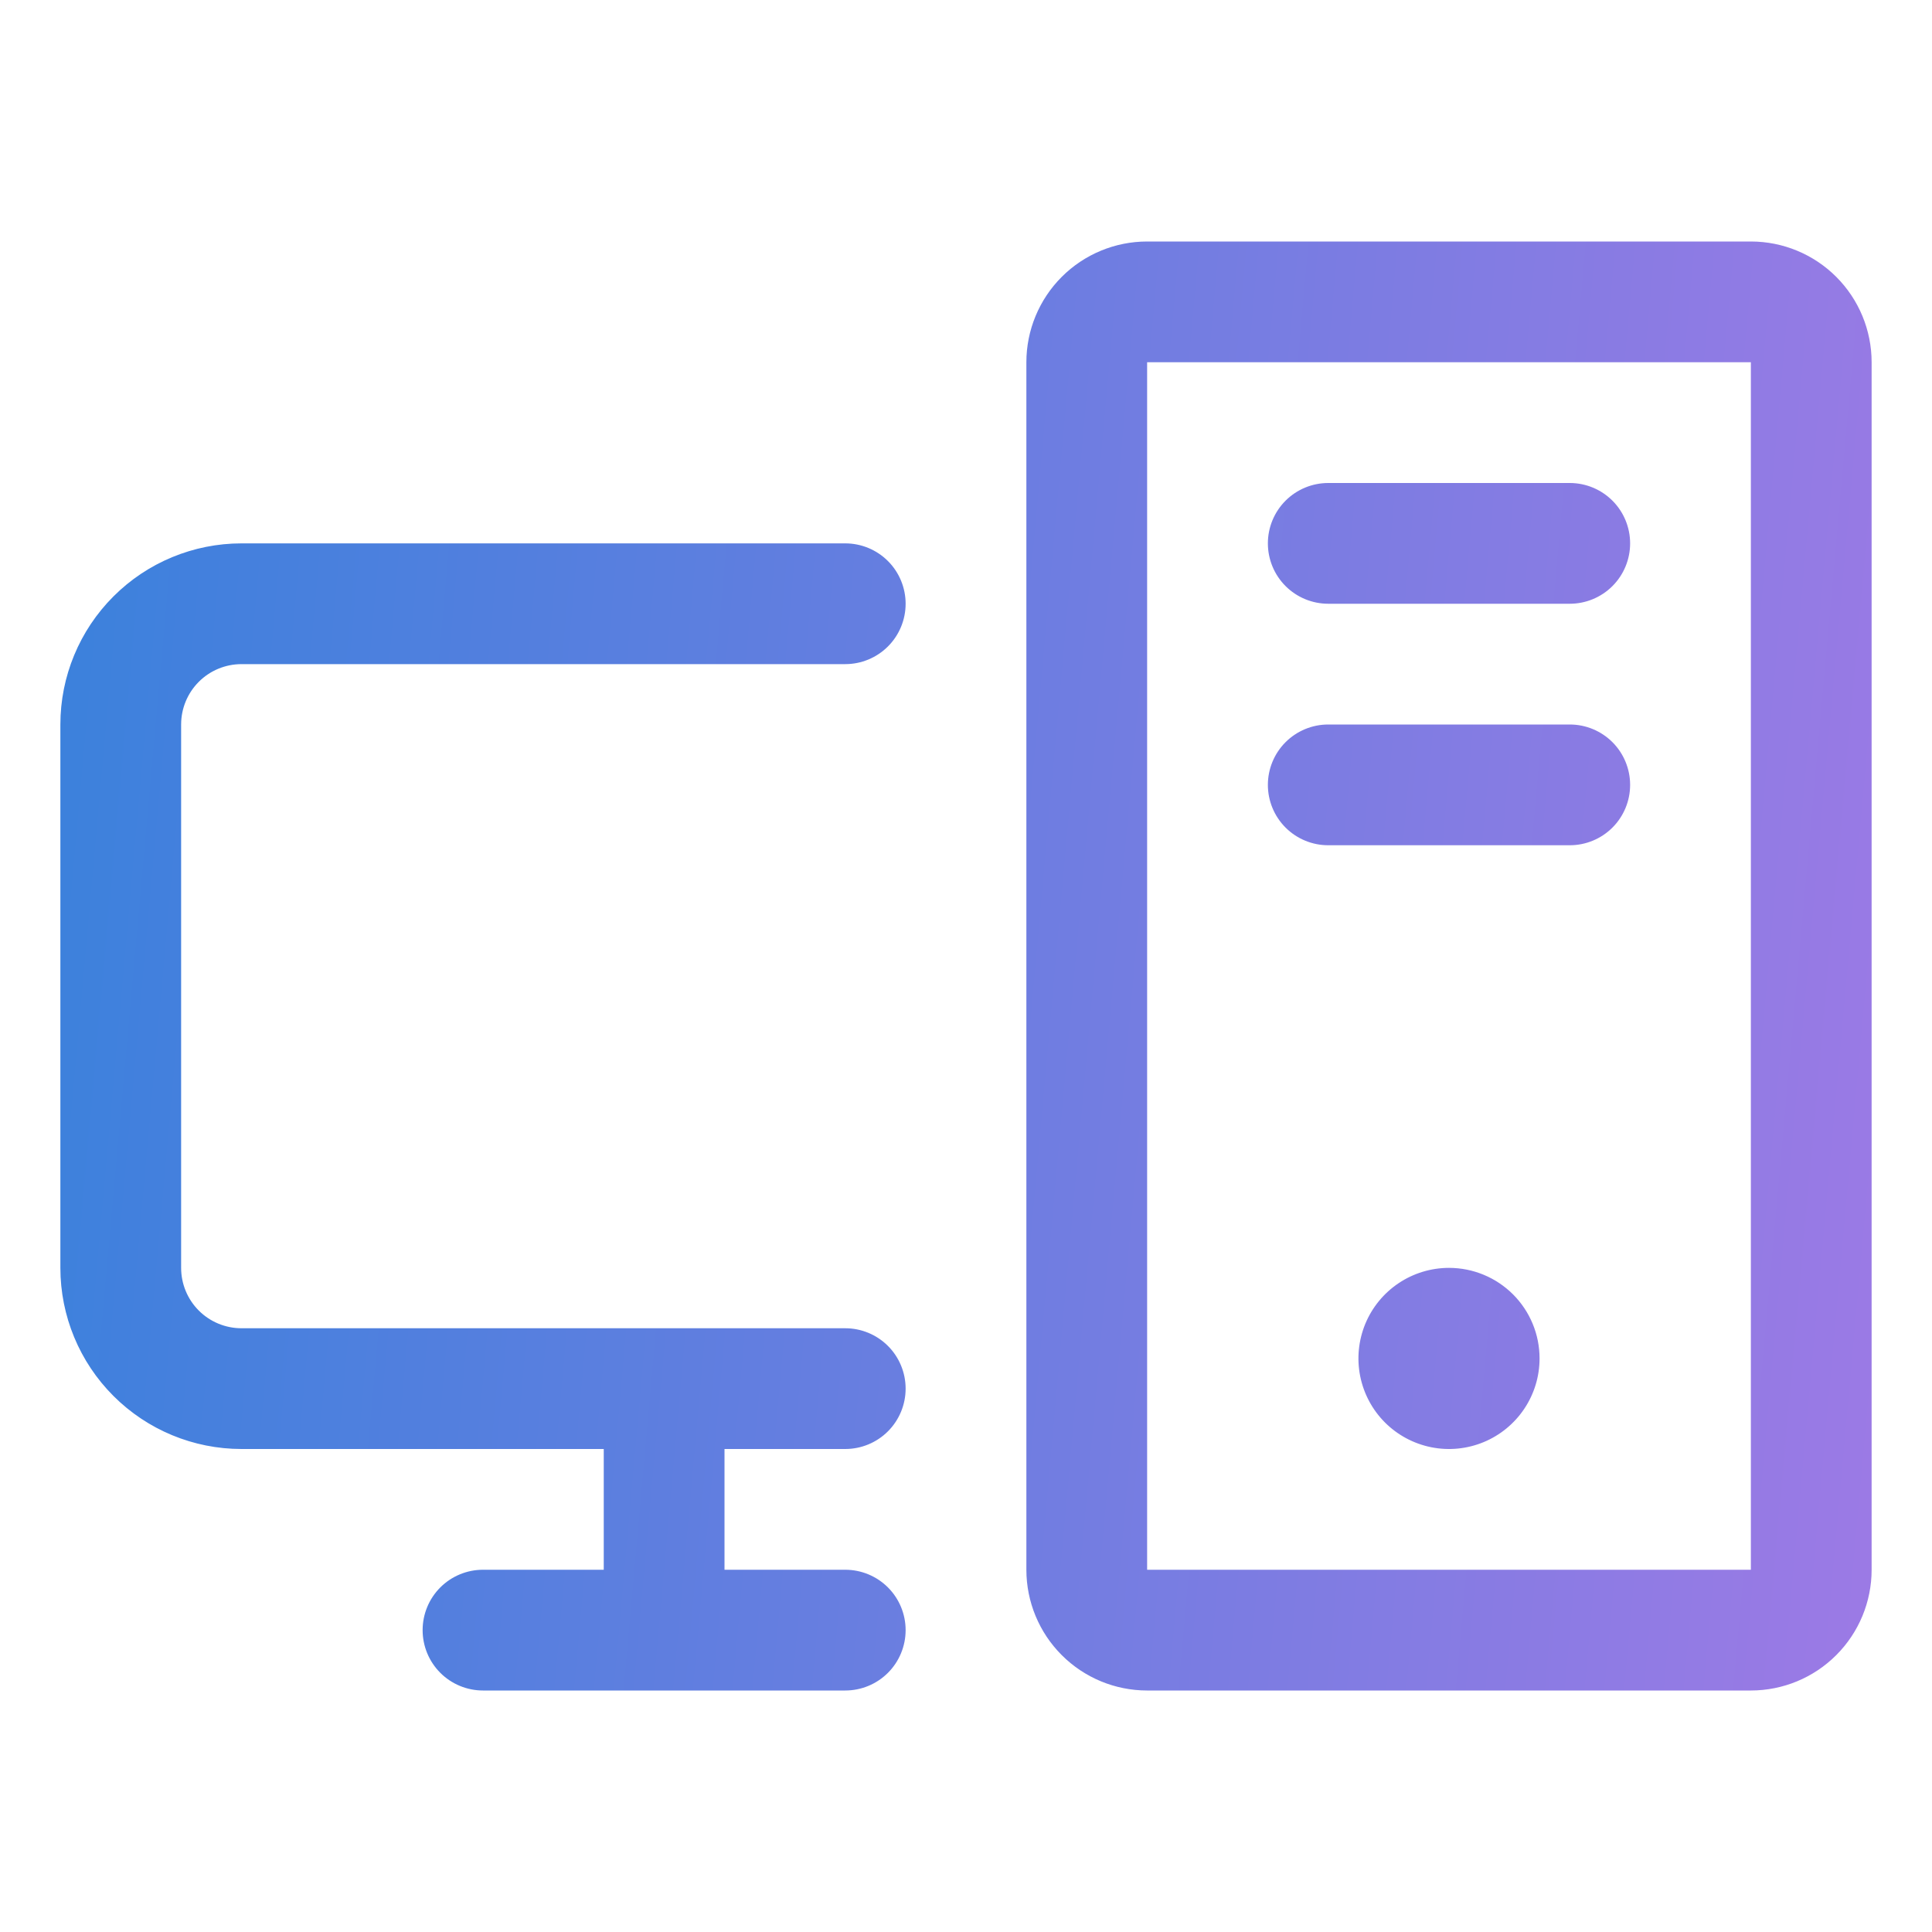
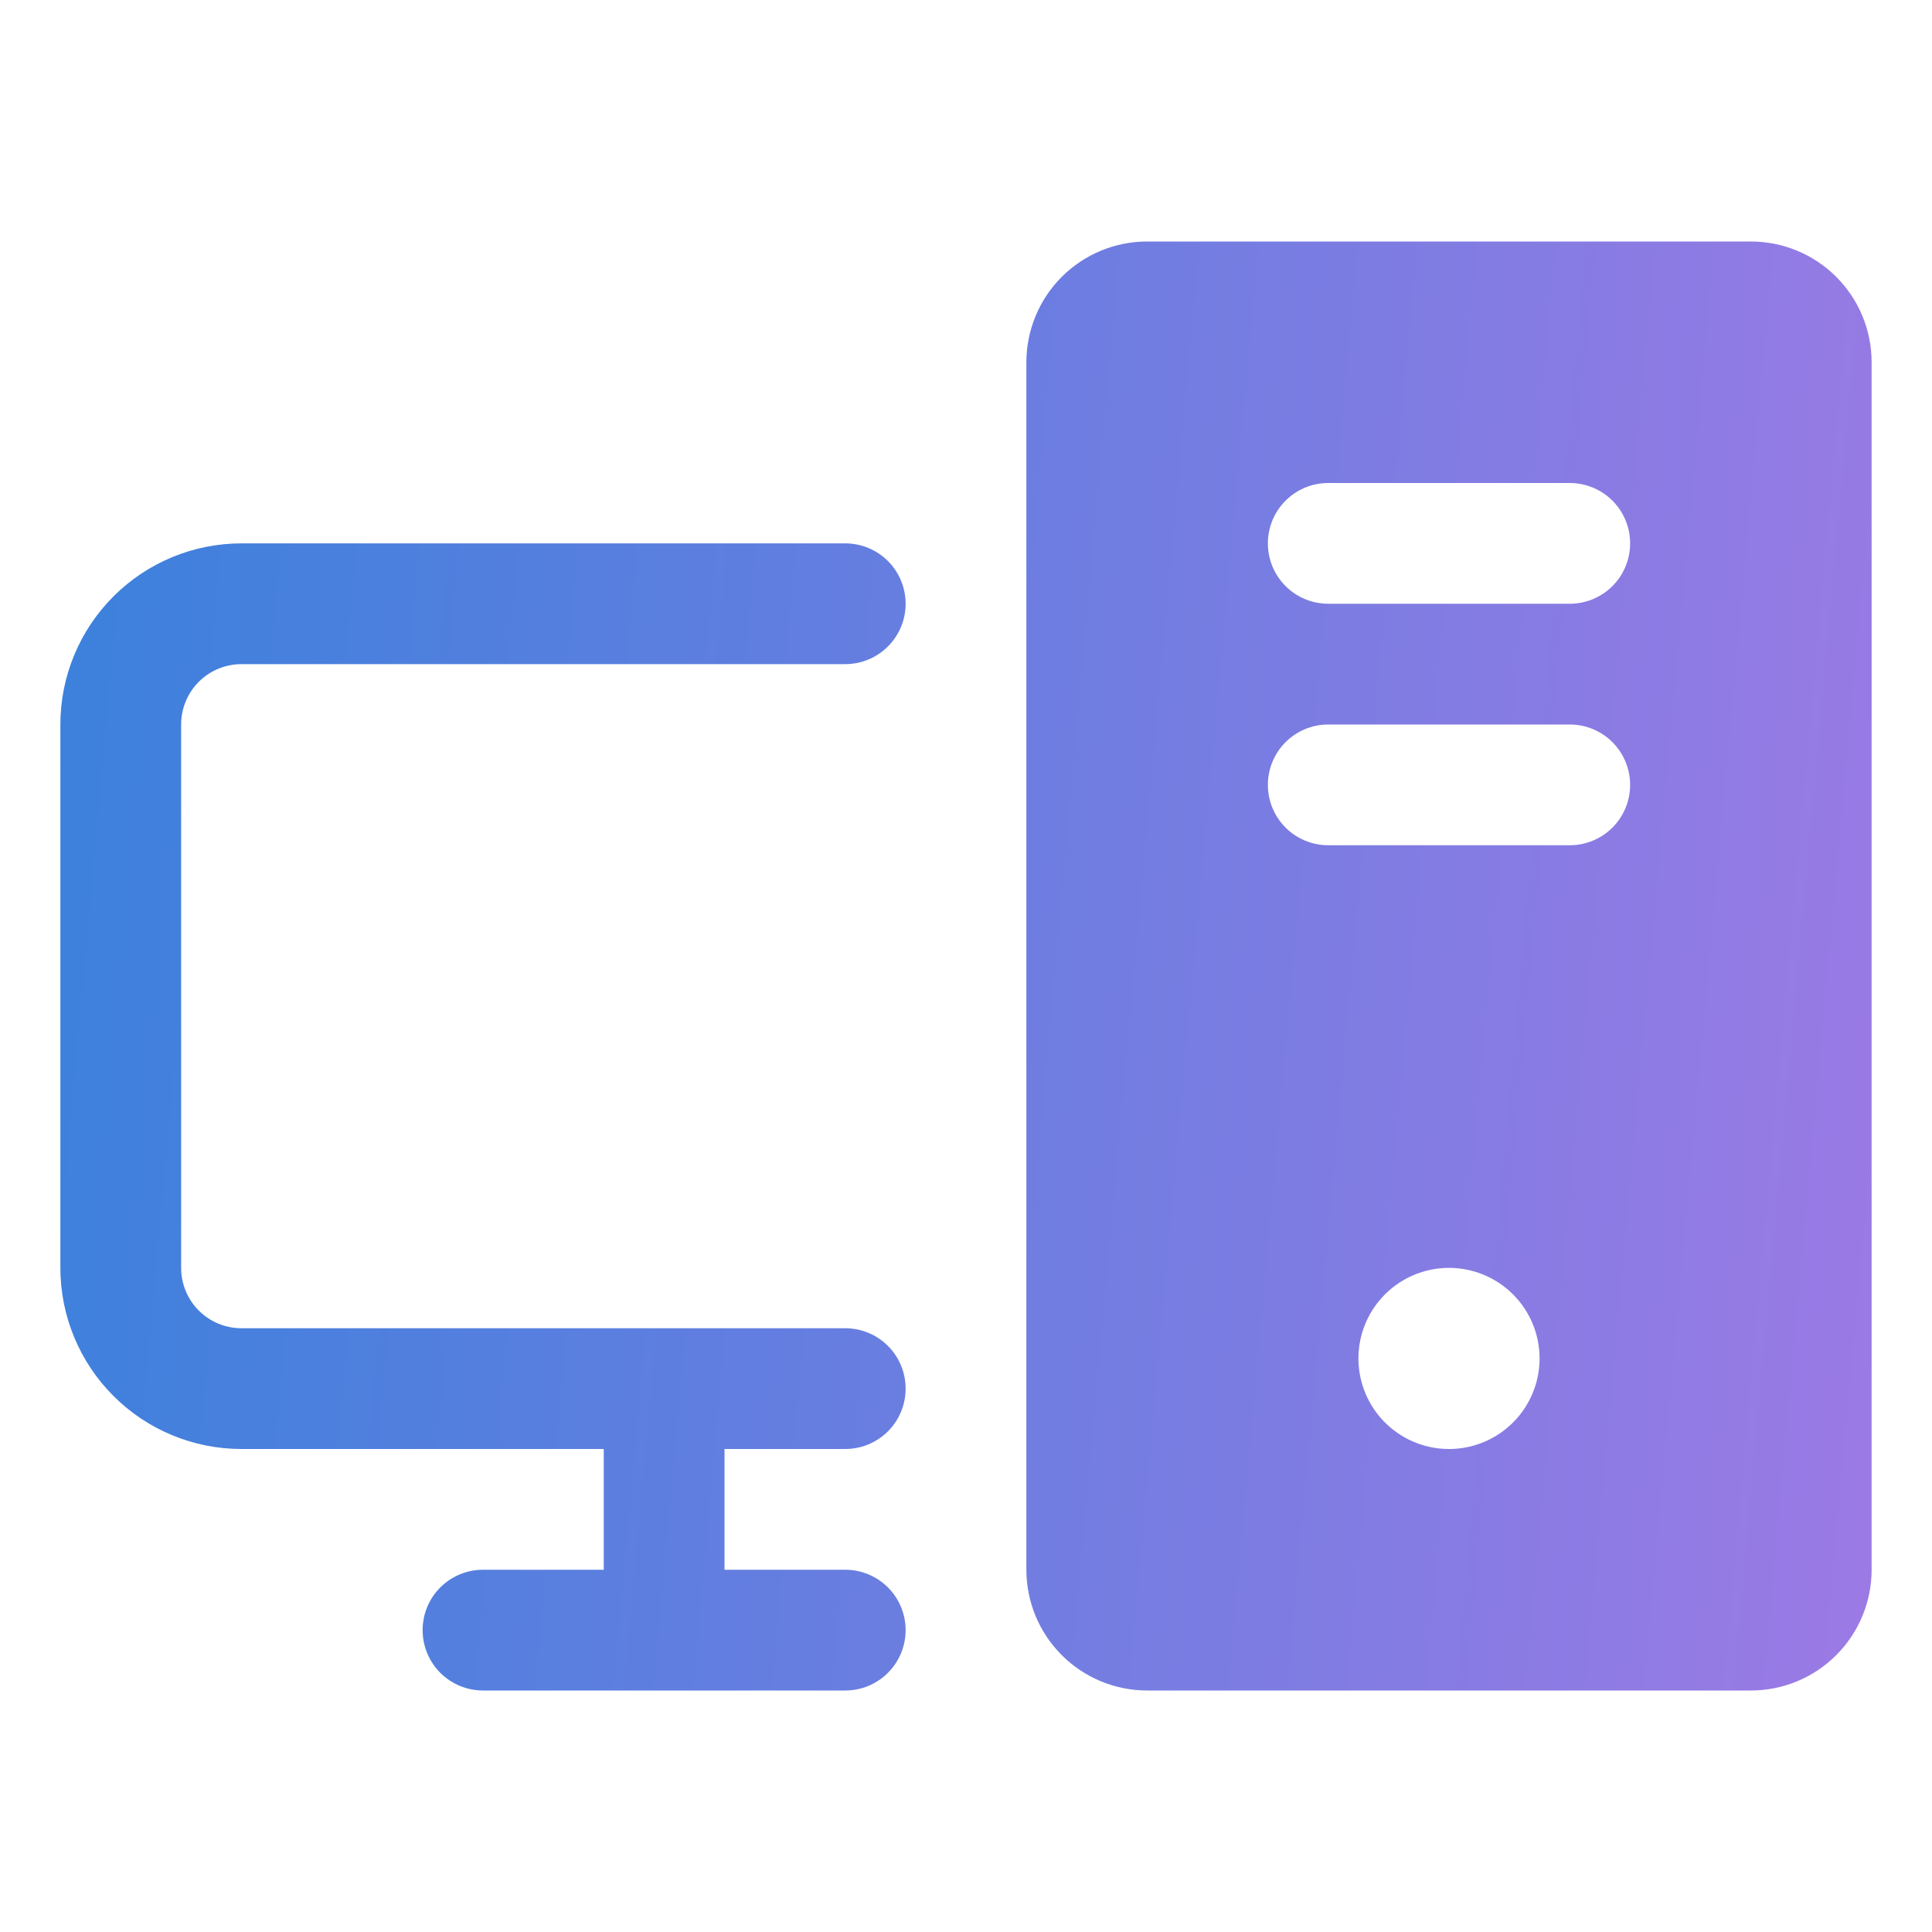
<svg xmlns="http://www.w3.org/2000/svg" width="80" height="80" viewBox="0 0 80 80" fill="none">
-   <path d="M7.5 30V52.5C7.5 53.163 7.763 53.799 8.232 54.268C8.701 54.737 9.337 55 10 55H35C35.663 55 36.299 55.263 36.768 55.732C37.237 56.201 37.5 56.837 37.5 57.5C37.5 58.163 37.237 58.799 36.768 59.268C36.299 59.737 35.663 60 35 60H30V65H35C35.663 65 36.299 65.263 36.768 65.732C37.237 66.201 37.5 66.837 37.5 67.5C37.5 68.163 37.237 68.799 36.768 69.268C36.299 69.737 35.663 70 35 70H20C19.337 70 18.701 69.737 18.232 69.268C17.763 68.799 17.5 68.163 17.5 67.5C17.5 66.837 17.763 66.201 18.232 65.732C18.701 65.263 19.337 65 20 65H25V60H10C8.011 60 6.103 59.21 4.697 57.803C3.29 56.397 2.5 54.489 2.5 52.5V30C2.5 28.011 3.29 26.103 4.697 24.697C6.103 23.29 8.011 22.5 10 22.5H35C35.663 22.5 36.299 22.763 36.768 23.232C37.237 23.701 37.5 24.337 37.5 25C37.5 25.663 37.237 26.299 36.768 26.768C36.299 27.237 35.663 27.5 35 27.5H10C9.337 27.5 8.701 27.763 8.232 28.232C7.763 28.701 7.5 29.337 7.5 30ZM65 20H55C54.337 20 53.701 20.263 53.232 20.732C52.763 21.201 52.5 21.837 52.5 22.5C52.5 23.163 52.763 23.799 53.232 24.268C53.701 24.737 54.337 25 55 25H65C65.663 25 66.299 24.737 66.768 24.268C67.237 23.799 67.5 23.163 67.5 22.5C67.5 21.837 67.237 21.201 66.768 20.732C66.299 20.263 65.663 20 65 20ZM65 30H55C54.337 30 53.701 30.263 53.232 30.732C52.763 31.201 52.5 31.837 52.5 32.5C52.5 33.163 52.763 33.799 53.232 34.268C53.701 34.737 54.337 35 55 35H65C65.663 35 66.299 34.737 66.768 34.268C67.237 33.799 67.5 33.163 67.5 32.5C67.5 31.837 67.237 31.201 66.768 30.732C66.299 30.263 65.663 30 65 30ZM77.5 15V65C77.5 66.326 76.973 67.598 76.035 68.535C75.098 69.473 73.826 70 72.5 70H47.5C46.174 70 44.902 69.473 43.965 68.535C43.027 67.598 42.5 66.326 42.5 65V15C42.5 13.674 43.027 12.402 43.965 11.464C44.902 10.527 46.174 10 47.5 10H72.5C73.826 10 75.098 10.527 76.035 11.464C76.973 12.402 77.5 13.674 77.5 15ZM72.5 65V15H47.5V65H72.5ZM60 52.5C59.258 52.5 58.533 52.72 57.917 53.132C57.3 53.544 56.819 54.13 56.535 54.815C56.252 55.5 56.177 56.254 56.322 56.982C56.467 57.709 56.824 58.377 57.348 58.902C57.873 59.426 58.541 59.783 59.268 59.928C59.996 60.073 60.75 59.998 61.435 59.715C62.12 59.431 62.706 58.95 63.118 58.333C63.53 57.717 63.75 56.992 63.75 56.25C63.75 55.255 63.355 54.302 62.652 53.598C61.948 52.895 60.995 52.5 60 52.5Z" fill="url(#paint0_linear_1782_119769)" />
+   <path d="M7.5 30V52.5C7.5 53.163 7.763 53.799 8.232 54.268C8.701 54.737 9.337 55 10 55H35C35.663 55 36.299 55.263 36.768 55.732C37.237 56.201 37.5 56.837 37.5 57.5C37.5 58.163 37.237 58.799 36.768 59.268C36.299 59.737 35.663 60 35 60H30V65H35C35.663 65 36.299 65.263 36.768 65.732C37.237 66.201 37.5 66.837 37.5 67.5C37.5 68.163 37.237 68.799 36.768 69.268C36.299 69.737 35.663 70 35 70H20C19.337 70 18.701 69.737 18.232 69.268C17.763 68.799 17.5 68.163 17.5 67.5C17.5 66.837 17.763 66.201 18.232 65.732C18.701 65.263 19.337 65 20 65H25V60H10C8.011 60 6.103 59.21 4.697 57.803C3.29 56.397 2.5 54.489 2.5 52.5V30C2.5 28.011 3.29 26.103 4.697 24.697C6.103 23.29 8.011 22.5 10 22.5H35C35.663 22.5 36.299 22.763 36.768 23.232C37.237 23.701 37.5 24.337 37.5 25C37.5 25.663 37.237 26.299 36.768 26.768C36.299 27.237 35.663 27.5 35 27.5H10C9.337 27.5 8.701 27.763 8.232 28.232C7.763 28.701 7.5 29.337 7.5 30ZM65 20H55C54.337 20 53.701 20.263 53.232 20.732C52.763 21.201 52.5 21.837 52.5 22.5C52.5 23.163 52.763 23.799 53.232 24.268C53.701 24.737 54.337 25 55 25H65C65.663 25 66.299 24.737 66.768 24.268C67.237 23.799 67.5 23.163 67.5 22.5C67.5 21.837 67.237 21.201 66.768 20.732C66.299 20.263 65.663 20 65 20ZM65 30H55C54.337 30 53.701 30.263 53.232 30.732C52.763 31.201 52.5 31.837 52.5 32.5C52.5 33.163 52.763 33.799 53.232 34.268C53.701 34.737 54.337 35 55 35H65C65.663 35 66.299 34.737 66.768 34.268C67.237 33.799 67.5 33.163 67.5 32.5C67.5 31.837 67.237 31.201 66.768 30.732C66.299 30.263 65.663 30 65 30ZM77.5 15V65C77.5 66.326 76.973 67.598 76.035 68.535C75.098 69.473 73.826 70 72.5 70H47.5C46.174 70 44.902 69.473 43.965 68.535C43.027 67.598 42.5 66.326 42.5 65V15C42.5 13.674 43.027 12.402 43.965 11.464C44.902 10.527 46.174 10 47.5 10H72.5C73.826 10 75.098 10.527 76.035 11.464C76.973 12.402 77.5 13.674 77.5 15ZM72.5 65V15V65H72.5ZM60 52.5C59.258 52.5 58.533 52.72 57.917 53.132C57.3 53.544 56.819 54.13 56.535 54.815C56.252 55.5 56.177 56.254 56.322 56.982C56.467 57.709 56.824 58.377 57.348 58.902C57.873 59.426 58.541 59.783 59.268 59.928C59.996 60.073 60.75 59.998 61.435 59.715C62.12 59.431 62.706 58.95 63.118 58.333C63.53 57.717 63.75 56.992 63.75 56.25C63.75 55.255 63.355 54.302 62.652 53.598C61.948 52.895 60.995 52.5 60 52.5Z" fill="url(#paint0_linear_1782_119769)" />
  <defs>
    <linearGradient id="paint0_linear_1782_119769" x1="2.5" y1="10" x2="82.249" y2="17.168" gradientUnits="userSpaceOnUse">
      <stop stop-color="#3A81DC" />
      <stop offset="1" stop-color="#9C7AE5" />
    </linearGradient>
  </defs>
</svg>